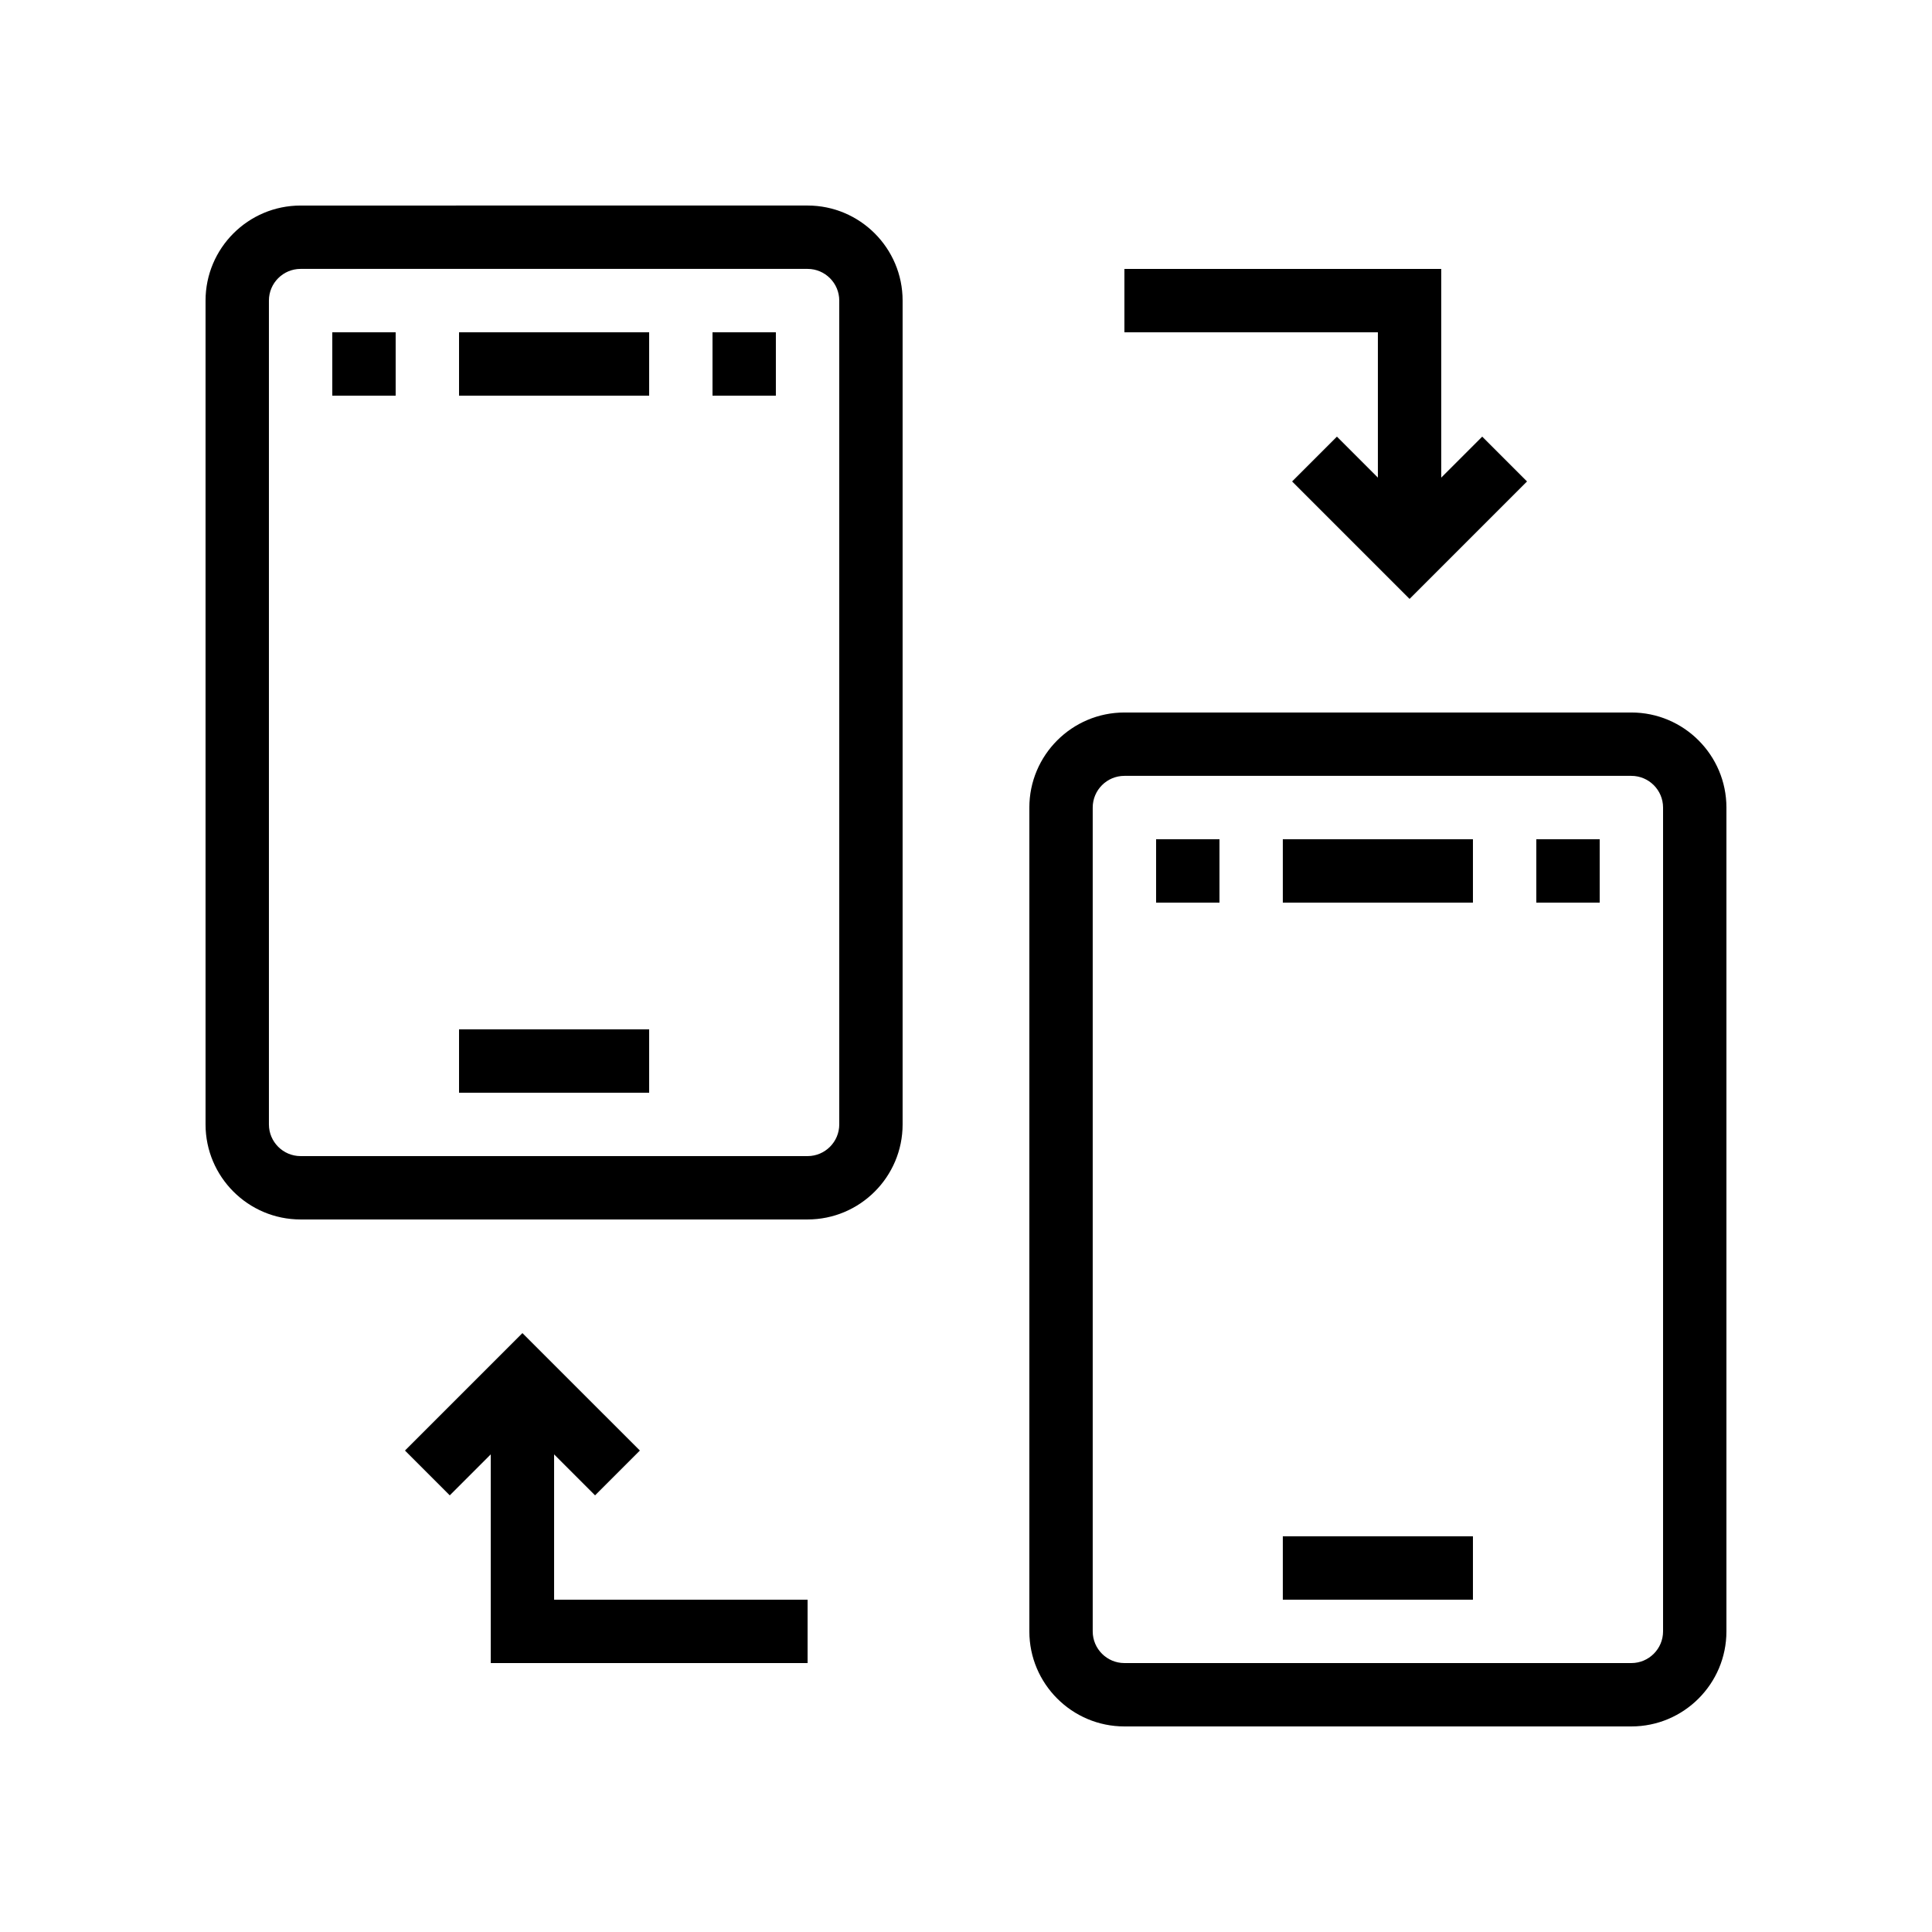
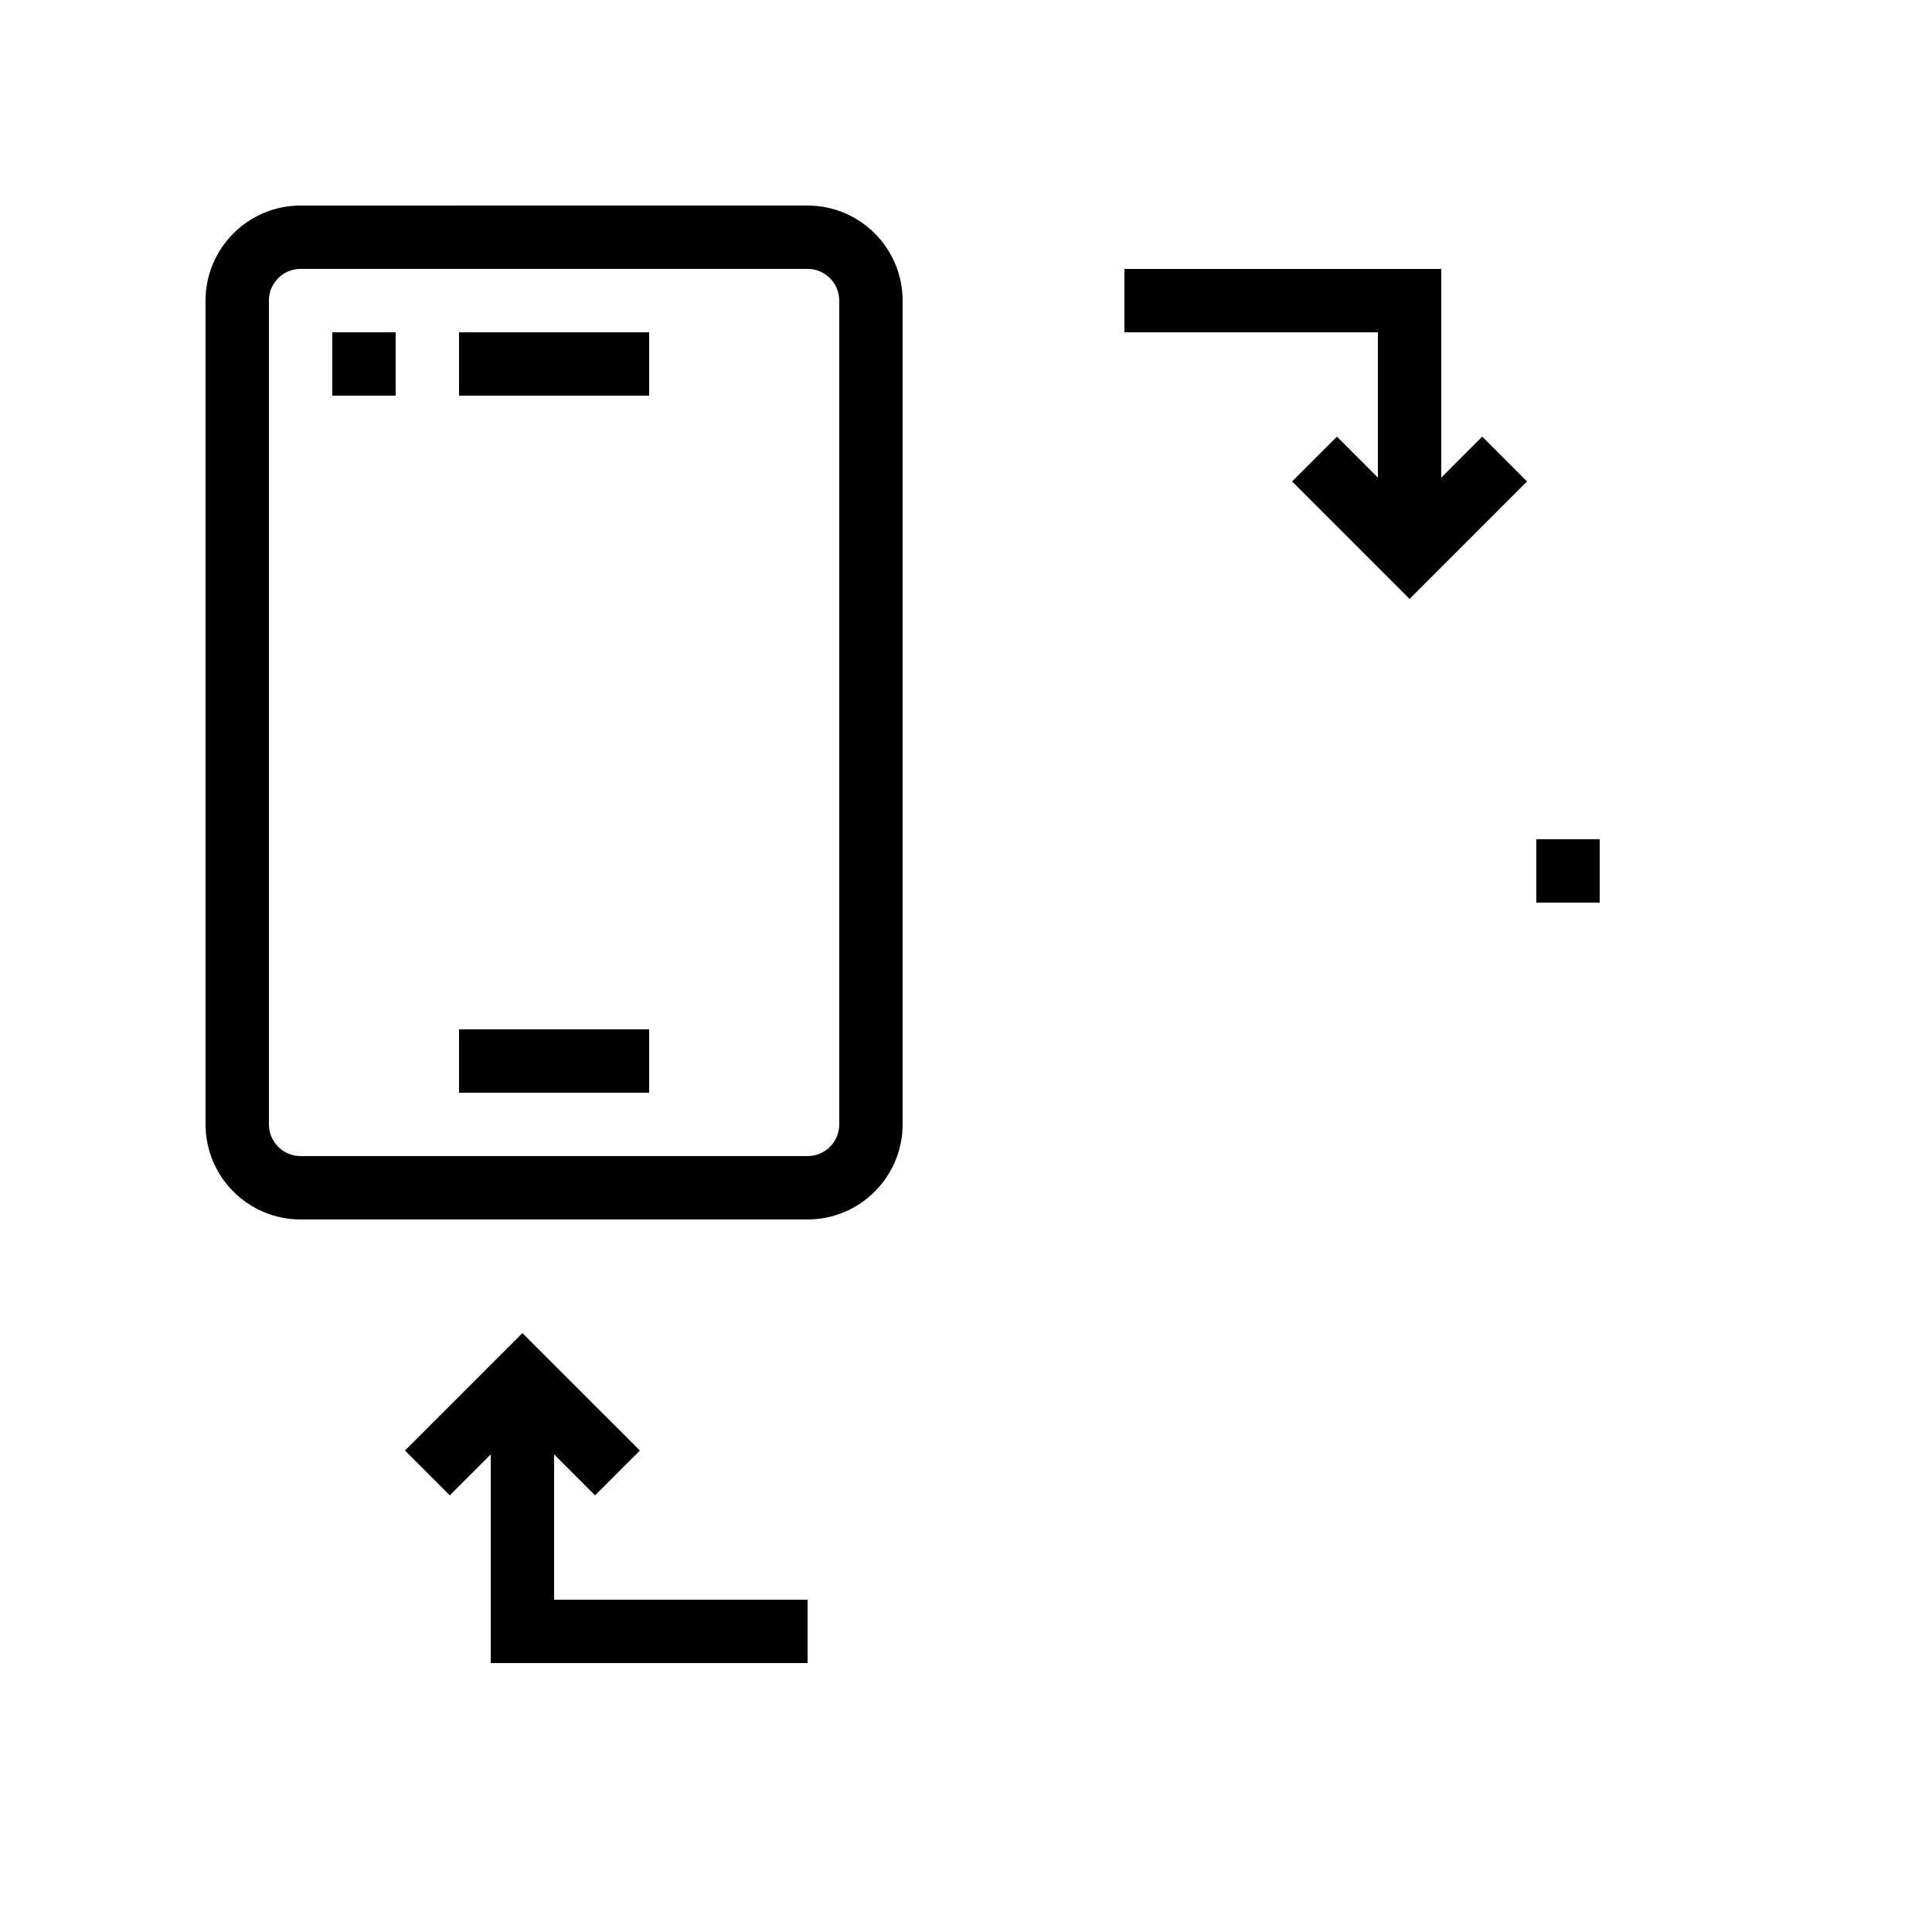
<svg xmlns="http://www.w3.org/2000/svg" fill="#000000" width="800px" height="800px" version="1.1" viewBox="144 144 512 512">
  <g>
    <path d="m223.66 467.17h134.35c13.891 0 25.191-11.301 25.191-25.191v-218.32c0-13.891-11.301-25.191-25.191-25.191l-134.35 0.004c-13.891 0-25.188 11.297-25.188 25.188v218.32c0 13.895 11.297 25.191 25.188 25.191zm-8.395-243.51c0-4.633 3.769-8.398 8.398-8.398h134.35c4.629 0 8.398 3.766 8.398 8.398v218.32c0 4.633-3.769 8.398-8.398 8.398h-134.35c-4.629 0-8.398-3.766-8.398-8.398z" />
    <path d="m265.65 232.06h50.383v16.793h-50.383z" />
-     <path d="m332.82 232.06h16.793v16.793h-16.793z" />
    <path d="m232.06 232.06h16.793v16.793h-16.793z" />
-     <path d="m576.33 332.82h-134.35c-13.891 0-25.191 11.301-25.191 25.191v218.32c0 13.891 11.301 25.191 25.191 25.191h134.35c13.891 0 25.191-11.301 25.191-25.191v-218.32c0-13.891-11.301-25.191-25.191-25.191zm8.398 243.51c0 4.633-3.769 8.398-8.398 8.398h-134.35c-4.629 0-8.398-3.766-8.398-8.398v-218.32c0-4.633 3.769-8.398 8.398-8.398h134.35c4.629 0 8.398 3.766 8.398 8.398z" />
-     <path d="m483.96 366.41h50.383v16.793h-50.383z" />
    <path d="m551.14 366.41h16.793v16.793h-16.793z" />
-     <path d="m450.38 366.41h16.793v16.793h-16.793z" />
    <path d="m358.02 584.73v-16.797h-67.176v-38.508l10.855 10.859 11.875-11.875-31.129-31.125-31.125 31.125 11.871 11.875 10.859-10.859v55.305z" />
    <path d="m441.98 215.27v16.793h67.172v38.508l-10.855-10.859-11.875 11.875 31.129 31.129 31.125-31.129-11.871-11.875-10.859 10.859v-55.301z" />
    <path d="m265.65 416.79h50.383v16.793h-50.383z" />
-     <path d="m483.96 551.14h50.383v16.793h-50.383z" />
  </g>
</svg>